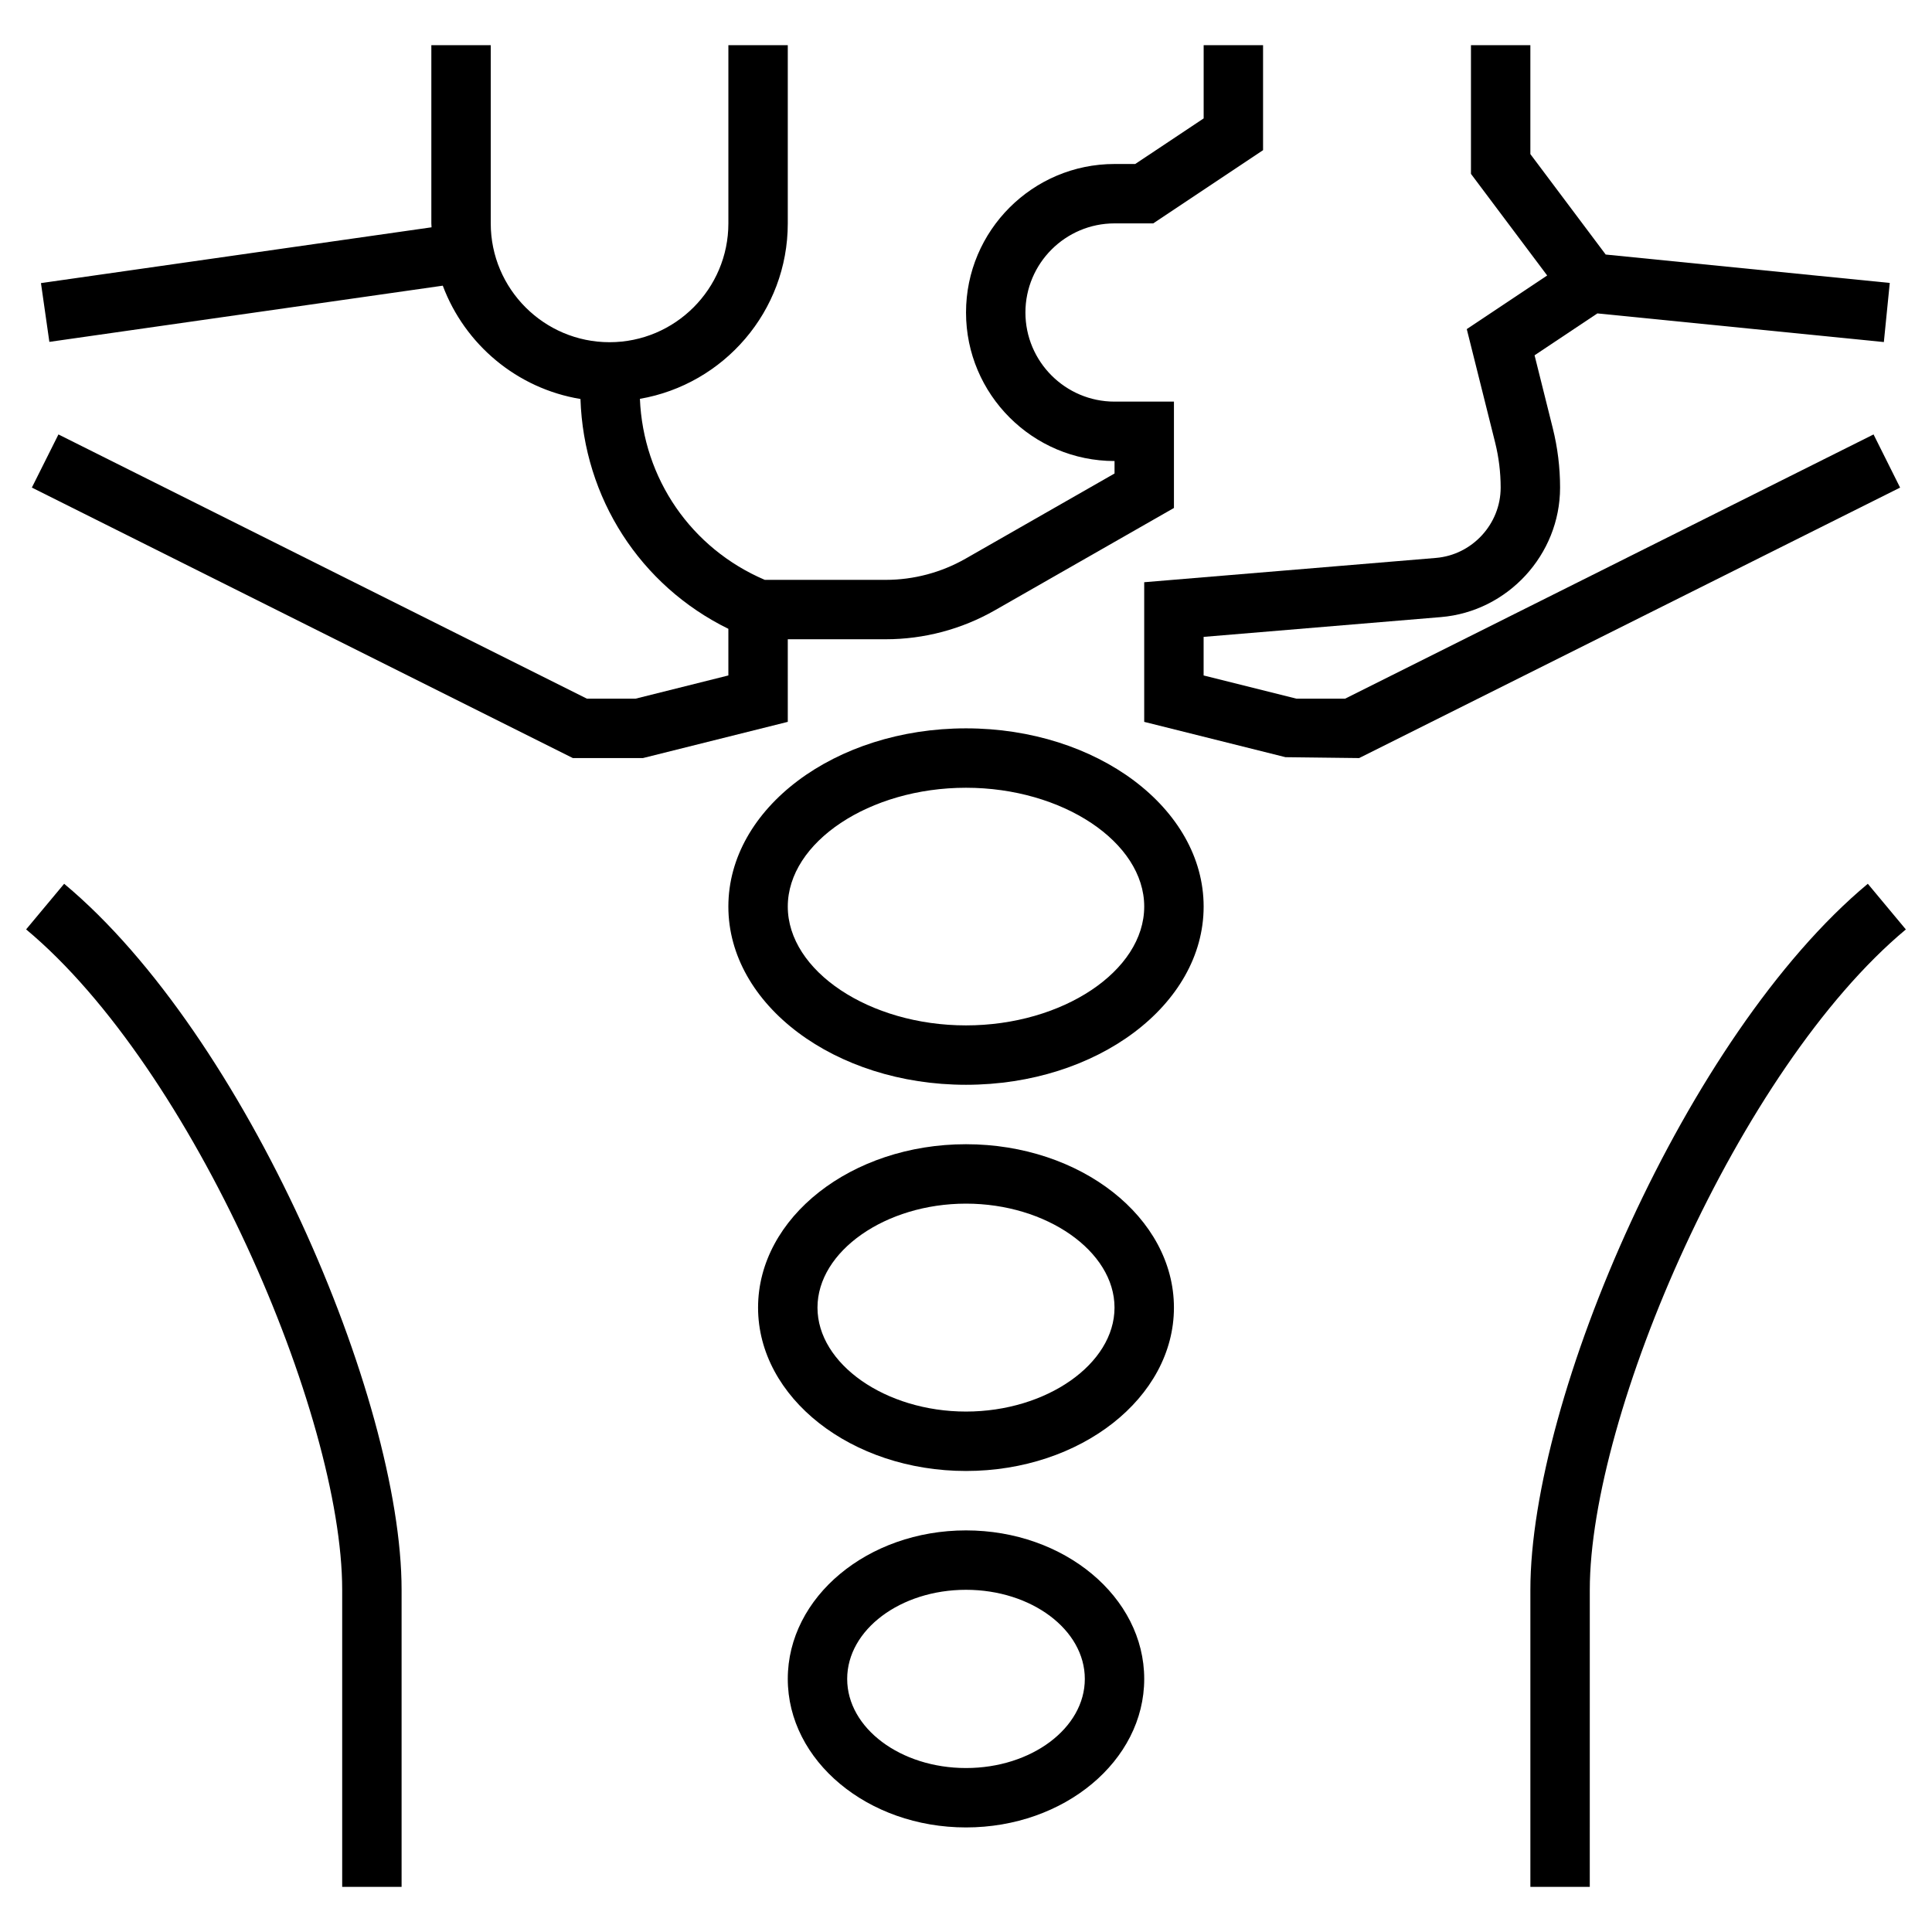
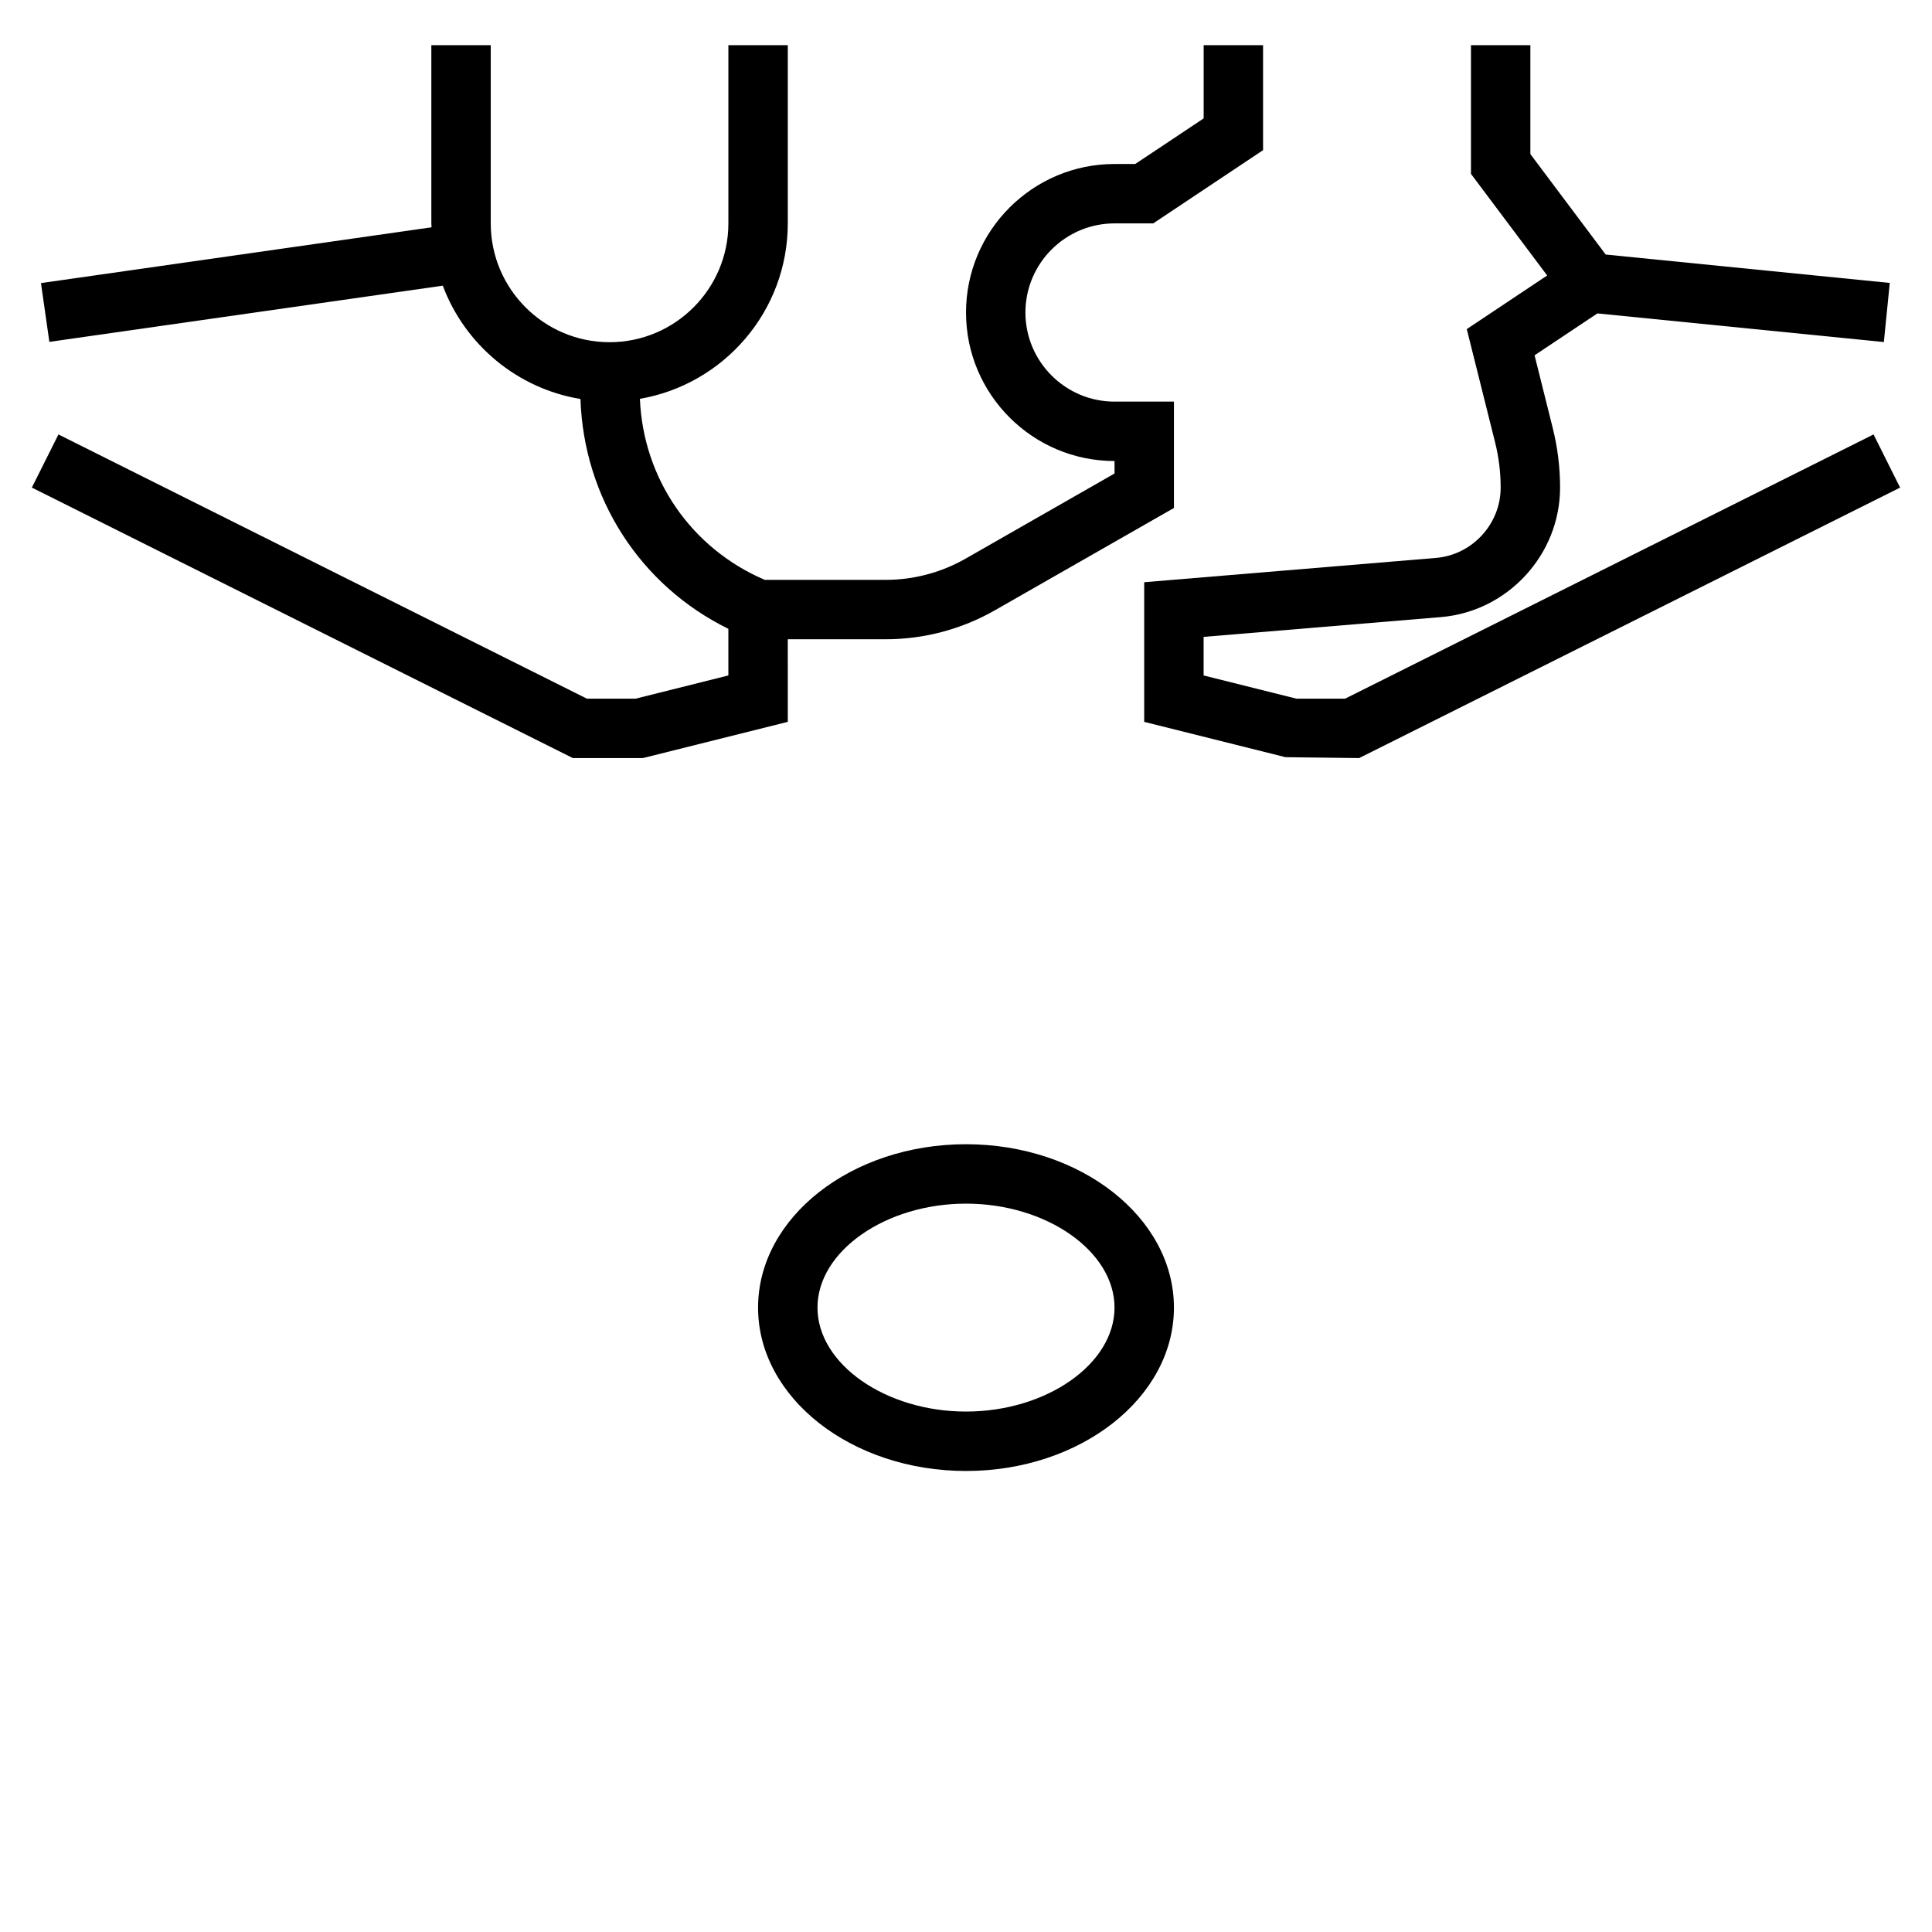
<svg xmlns="http://www.w3.org/2000/svg" fill="#000000" width="800px" height="800px" version="1.1" viewBox="144 144 512 512">
  <g>
-     <path d="m400 337.02c-34.723 0-62.977 21.184-62.977 47.23s28.254 47.23 62.977 47.23 62.977-21.184 62.977-47.23-28.254-47.23-62.977-47.23zm0 78.719c-25.602 0-47.23-14.422-47.23-31.488s21.633-31.488 47.23-31.488c25.602 0 47.23 14.422 47.23 31.488s-21.633 31.488-47.23 31.488z" />
    <path d="m400 447.23c-30.387 0-55.105 19.422-55.105 43.297s24.719 43.297 55.105 43.297 55.105-19.422 55.105-43.297c-0.004-23.875-24.723-43.297-55.105-43.297zm0 70.848c-21.332 0-39.359-12.617-39.359-27.551s18.027-27.551 39.359-27.551 39.359 12.617 39.359 27.551-18.027 27.551-39.359 27.551z" />
-     <path d="m400 549.57c-26.047 0-47.23 17.656-47.23 39.359s21.184 39.359 47.23 39.359 47.23-17.656 47.23-39.359-21.184-39.359-47.23-39.359zm0 62.977c-17.367 0-31.488-10.598-31.488-23.617s14.121-23.617 31.488-23.617 31.488 10.598 31.488 23.617c0 13.023-14.125 23.617-31.488 23.617z" />
-     <path d="m638.99 378.21c-48.16 40.133-89.426 136.43-89.426 187.11v78.719h15.742l0.004-78.719c0-46.375 39.438-138.07 83.758-175.01z" />
    <path d="m640.51 259.13-140.04 70.02h-12.918l-24.582-6.144v-10.227l62.883-5.242c17.711-1.473 31.582-16.547 31.582-34.32 0-5.32-0.652-10.629-1.945-15.785l-4.816-19.277 16.648-11.098 75.918 7.59 1.566-15.664-75.281-7.527-19.965-26.621v-28.867h-15.742v34.109l20.199 26.93-21.309 14.211 7.512 30.039c0.973 3.906 1.469 7.926 1.469 11.965 0 9.652-7.535 17.832-17.145 18.633l-77.32 6.441v37.008l37.445 9.359 19.516 0.234 143.36-71.676z" />
-     <path d="m161 378.21-10.078 12.09c44.32 36.938 83.762 128.64 83.762 175.02v78.719h15.742v-78.719c0-50.68-41.266-146.97-89.426-187.11z" />
    <path d="m352.77 313.41h25.961c10.133 0 20.137-2.652 28.938-7.684l47.438-27.109v-28.184h-15.742c-13.02 0-23.617-10.598-23.617-23.617s10.598-23.617 23.617-23.617h10.258l29.102-19.402v-27.828h-15.742v19.406l-18.133 12.082h-5.484c-21.703 0-39.359 17.656-39.359 39.359s17.656 39.359 39.359 39.359v3.305l-39.5 22.578c-6.426 3.664-13.73 5.609-21.133 5.609h-32.055c-19.516-8.328-32.219-26.844-33.094-47.973 22.215-3.836 39.188-23.191 39.188-46.492v-47.234h-15.742v47.23c0 17.367-14.121 31.488-31.488 31.488-17.367 0-31.488-14.121-31.488-31.488v-47.23h-15.742v47.23c0 0.355 0.047 0.691 0.055 1.039l-103.51 14.785 2.227 15.578 104.26-14.895c5.84 15.586 19.664 27.254 36.488 30.031 0.859 26.207 15.816 49.445 39.195 60.906v12.359l-24.578 6.148h-12.918l-140.04-70.02-7.047 14.082 143.37 71.684h18.57l38.391-9.598z" />
  </g>
</svg>